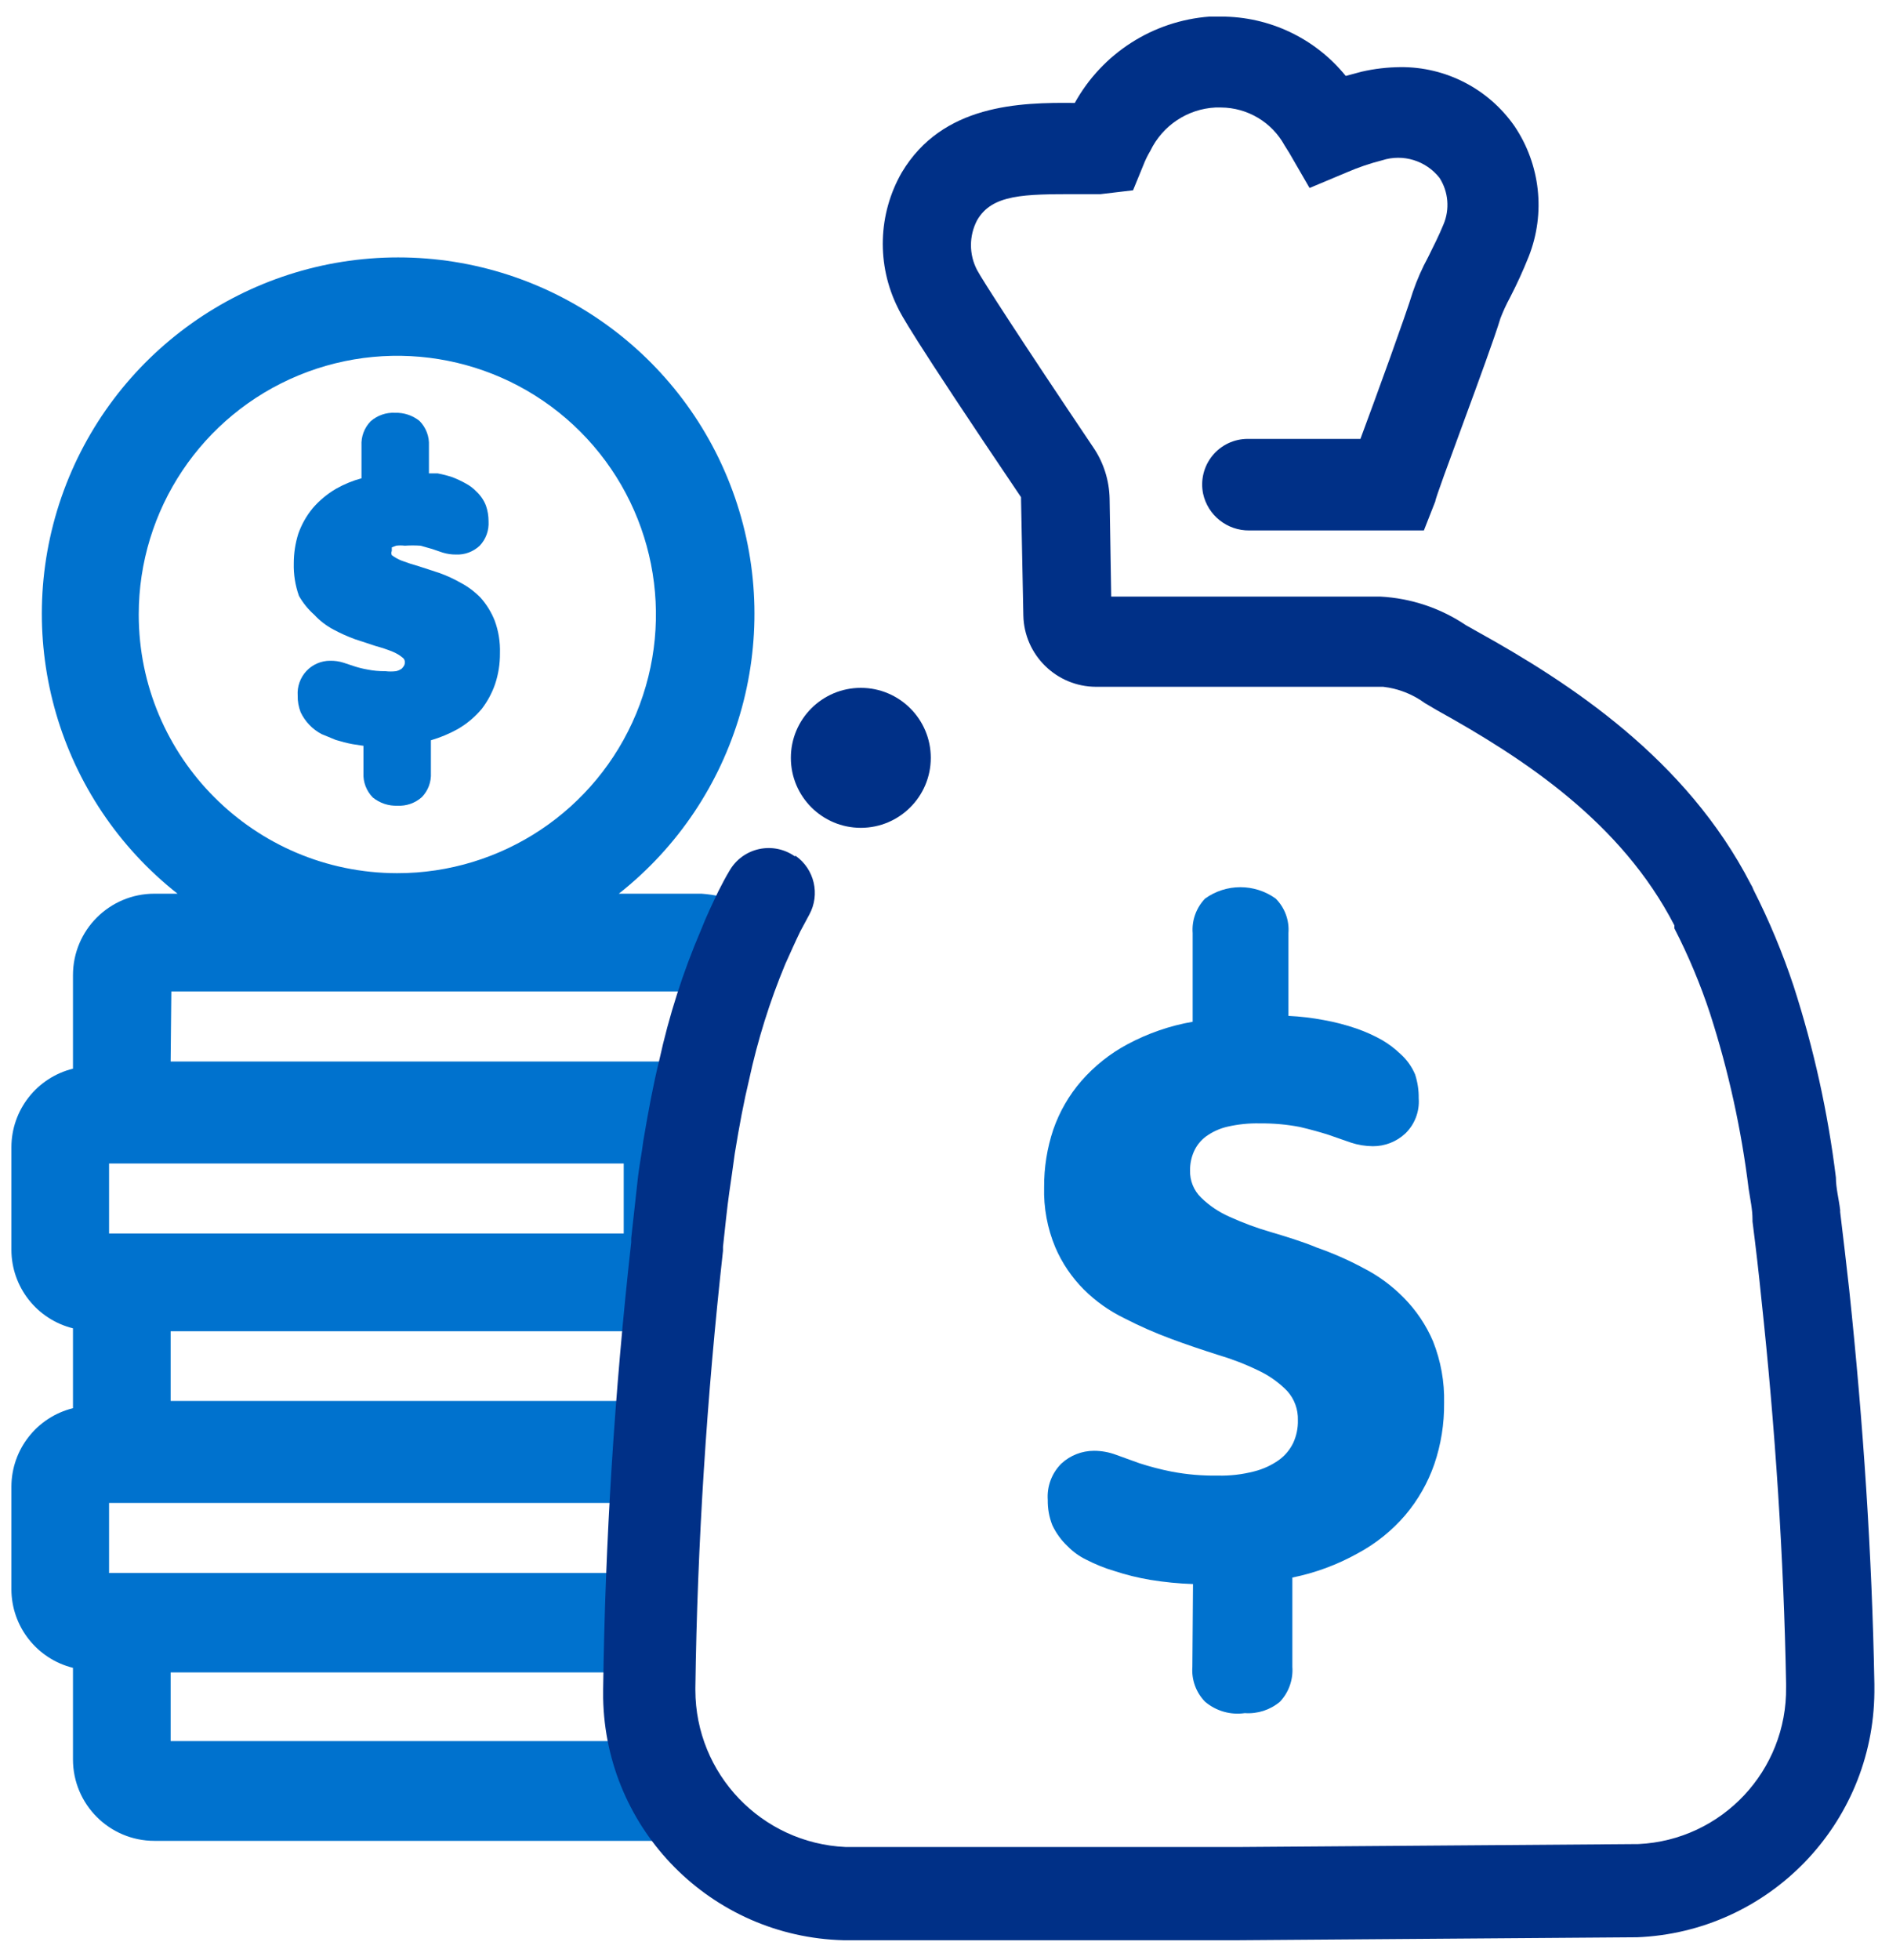
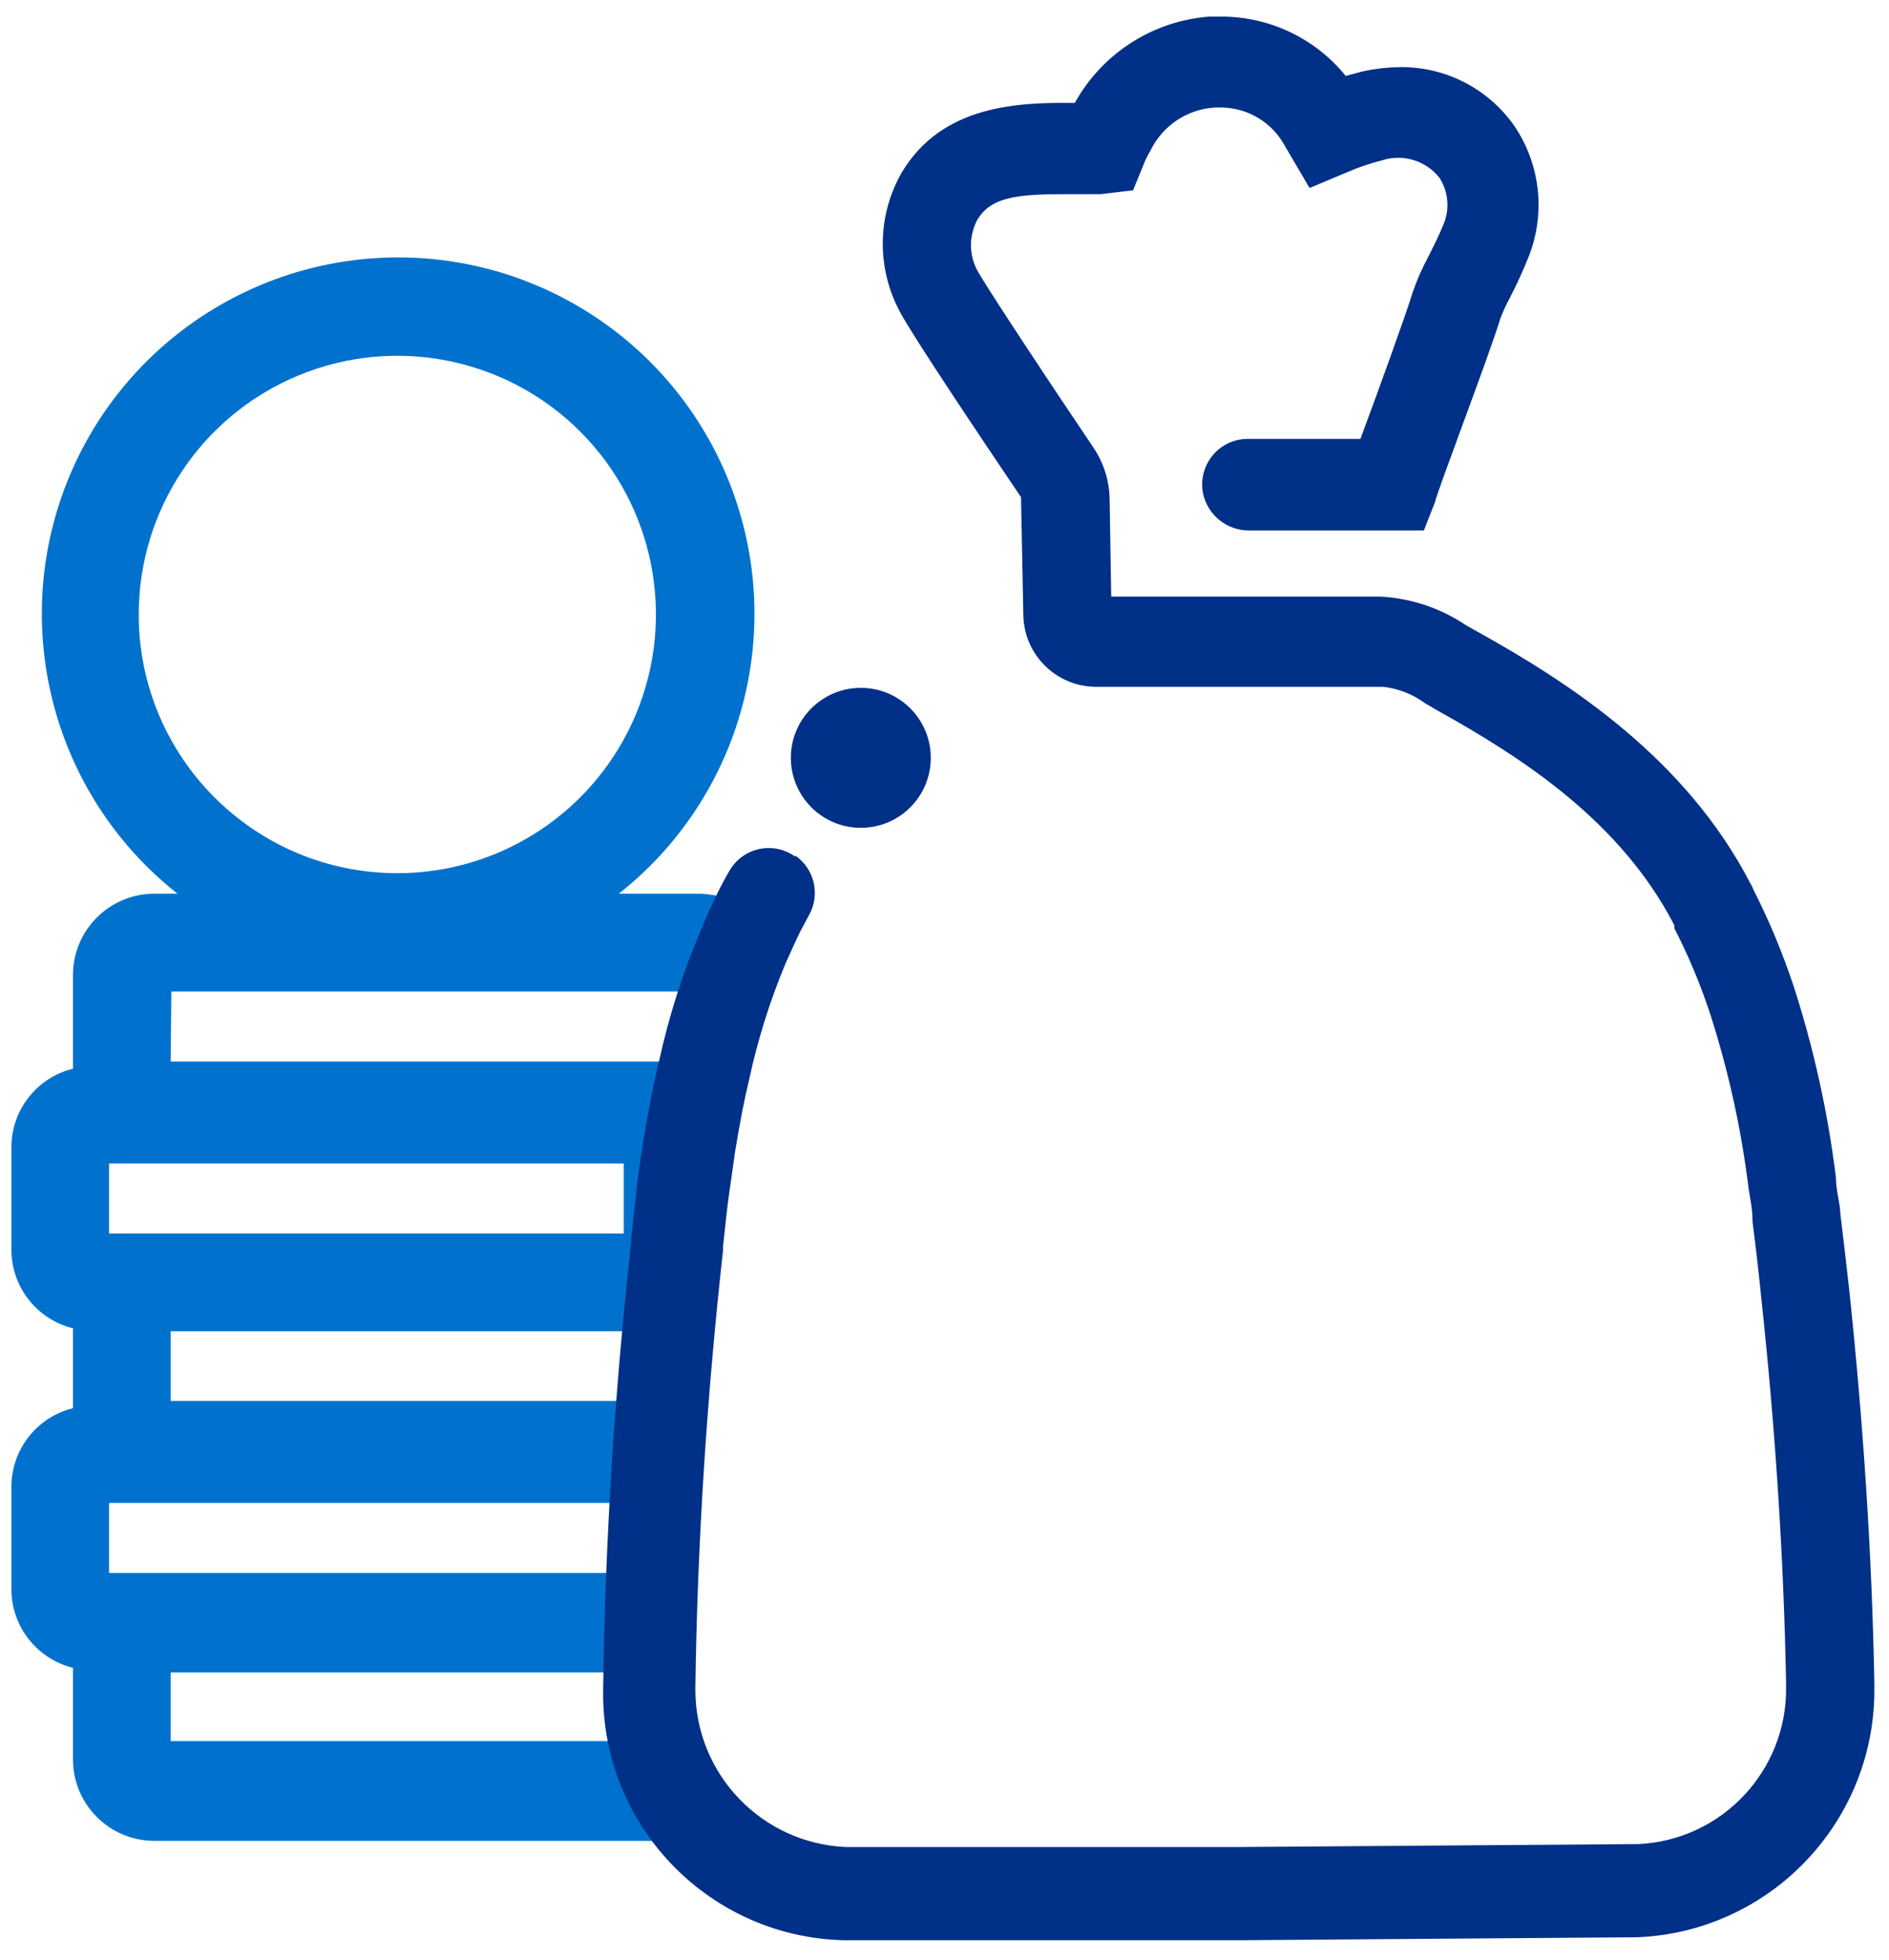
<svg xmlns="http://www.w3.org/2000/svg" width="27" height="28" viewBox="0 0 27 28">
  <g fill="none">
    <path fill="#0072CE" d="M9.371,26.069 L9.455,24.877 L2.439,24.877 L2.439,23.895 L9.524,23.895 L10.311,12.811 C10.218,12.79 10.123,12.776 10.027,12.769 L8.845,12.769 C10.548,11.426 11.213,9.151 10.502,7.101 C9.791,5.052 7.86,3.678 5.691,3.678 C3.522,3.678 1.59,5.052 0.879,7.101 C0.169,9.151 0.834,11.426 2.537,12.769 L2.207,12.769 C1.564,12.769 1.043,13.29 1.043,13.933 L1.043,15.269 C0.527,15.397 0.164,15.859 0.163,16.391 L0.163,17.857 C0.164,18.389 0.527,18.851 1.043,18.979 L1.043,20.12 C0.527,20.248 0.164,20.71 0.163,21.242 L0.163,22.708 C0.164,23.239 0.527,23.702 1.043,23.83 L1.043,25.138 C1.043,25.781 1.564,26.302 2.207,26.302 L10.027,26.302 C10.26,26.303 10.488,26.231 10.679,26.097 L9.371,26.069 Z M9.776,20.017 L2.439,20.017 L2.439,19.021 L9.776,19.021 L9.776,20.017 Z M1.983,8.78 C1.983,7.284 2.884,5.936 4.266,5.364 C5.648,4.793 7.238,5.11 8.295,6.168 C9.351,7.226 9.666,8.816 9.093,10.197 C8.519,11.578 7.17,12.478 5.675,12.476 C3.635,12.473 1.983,10.819 1.983,8.78 Z M2.449,14.166 L9.776,14.166 L9.776,15.167 L2.439,15.167 L2.449,14.166 Z M1.559,16.624 L8.915,16.624 L8.915,17.624 L1.559,17.624 L1.559,16.624 Z M1.559,22.475 L1.559,21.474 L8.915,21.474 L8.915,22.475 L1.559,22.475 Z" />
-     <path fill="#003087" d="M11.373,12.229 C11.641,12.418 11.725,12.779 11.568,13.067 L11.438,13.309 C11.368,13.453 11.298,13.612 11.224,13.775 C11.002,14.309 10.829,14.862 10.707,15.427 C10.632,15.739 10.567,16.084 10.502,16.484 C10.479,16.661 10.451,16.847 10.423,17.043 C10.395,17.238 10.362,17.555 10.334,17.815 L10.334,17.871 C10.102,19.961 9.967,22.061 9.939,24.114 L9.939,24.146 C9.94,25.347 10.885,26.335 12.085,26.39 L17.736,26.39 L23.42,26.348 C24.613,26.291 25.545,25.298 25.529,24.104 L25.529,24.053 C25.496,22.261 25.375,20.408 25.175,18.551 C25.138,18.183 25.096,17.82 25.049,17.452 L25.049,17.424 C25.049,17.28 25.017,17.136 24.994,16.987 C24.89,16.138 24.706,15.301 24.444,14.487 C24.306,14.066 24.134,13.657 23.932,13.263 L23.932,13.221 C23.173,11.75 21.791,10.842 20.539,10.148 L20.366,10.046 C20.191,9.918 19.986,9.838 19.771,9.813 L19.254,9.813 L17.615,9.813 L15.665,9.813 C15.1,9.811 14.639,9.359 14.627,8.794 L14.594,7.136 L14.594,7.104 C12.983,4.72 12.872,4.478 12.834,4.399 C12.527,3.785 12.548,3.058 12.89,2.463 C13.472,1.49 14.571,1.462 15.362,1.471 C15.755,0.761 16.48,0.297 17.289,0.237 L17.452,0.237 C18.144,0.236 18.799,0.547 19.235,1.085 L19.463,1.024 C19.645,0.982 19.831,0.961 20.017,0.959 C20.666,0.954 21.275,1.269 21.647,1.802 C22.017,2.351 22.094,3.047 21.851,3.664 C21.771,3.865 21.681,4.062 21.581,4.255 C21.53,4.349 21.485,4.447 21.446,4.548 C21.288,5.074 20.515,7.09 20.515,7.164 L20.352,7.579 L17.857,7.579 C17.54,7.583 17.263,7.363 17.196,7.053 C17.157,6.861 17.206,6.662 17.33,6.51 C17.453,6.359 17.638,6.271 17.834,6.271 L19.445,6.271 C19.677,5.647 20.092,4.506 20.194,4.171 C20.253,3.999 20.326,3.833 20.413,3.673 C20.497,3.505 20.571,3.356 20.632,3.207 C20.724,2.99 20.703,2.741 20.576,2.542 C20.382,2.295 20.055,2.194 19.757,2.29 C19.583,2.334 19.413,2.392 19.249,2.463 L18.718,2.686 L18.43,2.188 L18.36,2.076 C18.178,1.745 17.83,1.538 17.452,1.536 L17.373,1.536 C16.973,1.556 16.616,1.794 16.442,2.155 C16.402,2.222 16.368,2.292 16.34,2.365 L16.195,2.719 L15.73,2.774 L15.39,2.774 C14.641,2.774 14.18,2.774 13.966,3.147 C13.849,3.37 13.849,3.636 13.966,3.859 C14.04,3.999 14.58,4.837 15.623,6.387 C15.773,6.605 15.855,6.862 15.86,7.127 L15.883,8.524 L19.189,8.524 L19.729,8.524 C20.166,8.547 20.59,8.688 20.953,8.933 L21.111,9.022 C22.447,9.762 24.1,10.842 25.022,12.629 C25.039,12.655 25.053,12.684 25.063,12.713 C25.288,13.156 25.479,13.615 25.636,14.087 C25.924,14.978 26.127,15.894 26.241,16.824 C26.241,16.973 26.283,17.131 26.302,17.289 L26.302,17.317 C26.348,17.69 26.39,18.062 26.432,18.434 C26.632,20.329 26.758,22.224 26.791,24.063 L26.791,24.179 C26.774,26.066 25.278,27.608 23.392,27.68 L23.35,27.68 L17.694,27.722 L12.057,27.722 C10.17,27.674 8.656,26.15 8.621,24.263 L8.621,24.137 C8.649,22.028 8.784,19.882 9.022,17.75 L9.022,17.694 C9.05,17.429 9.082,17.164 9.11,16.898 C9.138,16.633 9.171,16.498 9.194,16.307 C9.268,15.869 9.338,15.492 9.422,15.153 C9.562,14.515 9.761,13.891 10.018,13.291 C10.097,13.09 10.186,12.904 10.269,12.732 C10.321,12.629 10.372,12.532 10.428,12.439 C10.519,12.282 10.671,12.171 10.848,12.132 C11.025,12.093 11.21,12.13 11.359,12.234 L11.373,12.229 Z" />
+     <path fill="#003087" d="M11.373,12.229 C11.641,12.418 11.725,12.779 11.568,13.067 L11.438,13.309 C11.368,13.453 11.298,13.612 11.224,13.775 C11.002,14.309 10.829,14.862 10.707,15.427 C10.632,15.739 10.567,16.084 10.502,16.484 C10.479,16.661 10.451,16.847 10.423,17.043 C10.395,17.238 10.362,17.555 10.334,17.815 L10.334,17.871 C10.102,19.961 9.967,22.061 9.939,24.114 L9.939,24.146 C9.94,25.347 10.885,26.335 12.085,26.39 L17.736,26.39 L23.42,26.348 C24.613,26.291 25.545,25.298 25.529,24.104 L25.529,24.053 C25.496,22.261 25.375,20.408 25.175,18.551 C25.138,18.183 25.096,17.82 25.049,17.452 L25.049,17.424 C25.049,17.28 25.017,17.136 24.994,16.987 C24.89,16.138 24.706,15.301 24.444,14.487 C24.306,14.066 24.134,13.657 23.932,13.263 L23.932,13.221 C23.173,11.75 21.791,10.842 20.539,10.148 L20.366,10.046 C20.191,9.918 19.986,9.838 19.771,9.813 L19.254,9.813 L17.615,9.813 L15.665,9.813 C15.1,9.811 14.639,9.359 14.627,8.794 L14.594,7.136 L14.594,7.104 C12.983,4.72 12.872,4.478 12.834,4.399 C12.527,3.785 12.548,3.058 12.89,2.463 C13.472,1.49 14.571,1.462 15.362,1.471 C15.755,0.761 16.48,0.297 17.289,0.237 L17.452,0.237 C18.144,0.236 18.799,0.547 19.235,1.085 L19.463,1.024 C19.645,0.982 19.831,0.961 20.017,0.959 C20.666,0.954 21.275,1.269 21.647,1.802 C22.017,2.351 22.094,3.047 21.851,3.664 C21.771,3.865 21.681,4.062 21.581,4.255 C21.53,4.349 21.485,4.447 21.446,4.548 C21.288,5.074 20.515,7.09 20.515,7.164 L20.352,7.579 L17.857,7.579 C17.54,7.583 17.263,7.363 17.196,7.053 C17.157,6.861 17.206,6.662 17.33,6.51 C17.453,6.359 17.638,6.271 17.834,6.271 L19.445,6.271 C19.677,5.647 20.092,4.506 20.194,4.171 C20.253,3.999 20.326,3.833 20.413,3.673 C20.497,3.505 20.571,3.356 20.632,3.207 C20.724,2.99 20.703,2.741 20.576,2.542 C20.382,2.295 20.055,2.194 19.757,2.29 C19.583,2.334 19.413,2.392 19.249,2.463 L18.718,2.686 L18.36,2.076 C18.178,1.745 17.83,1.538 17.452,1.536 L17.373,1.536 C16.973,1.556 16.616,1.794 16.442,2.155 C16.402,2.222 16.368,2.292 16.34,2.365 L16.195,2.719 L15.73,2.774 L15.39,2.774 C14.641,2.774 14.18,2.774 13.966,3.147 C13.849,3.37 13.849,3.636 13.966,3.859 C14.04,3.999 14.58,4.837 15.623,6.387 C15.773,6.605 15.855,6.862 15.86,7.127 L15.883,8.524 L19.189,8.524 L19.729,8.524 C20.166,8.547 20.59,8.688 20.953,8.933 L21.111,9.022 C22.447,9.762 24.1,10.842 25.022,12.629 C25.039,12.655 25.053,12.684 25.063,12.713 C25.288,13.156 25.479,13.615 25.636,14.087 C25.924,14.978 26.127,15.894 26.241,16.824 C26.241,16.973 26.283,17.131 26.302,17.289 L26.302,17.317 C26.348,17.69 26.39,18.062 26.432,18.434 C26.632,20.329 26.758,22.224 26.791,24.063 L26.791,24.179 C26.774,26.066 25.278,27.608 23.392,27.68 L23.35,27.68 L17.694,27.722 L12.057,27.722 C10.17,27.674 8.656,26.15 8.621,24.263 L8.621,24.137 C8.649,22.028 8.784,19.882 9.022,17.75 L9.022,17.694 C9.05,17.429 9.082,17.164 9.11,16.898 C9.138,16.633 9.171,16.498 9.194,16.307 C9.268,15.869 9.338,15.492 9.422,15.153 C9.562,14.515 9.761,13.891 10.018,13.291 C10.097,13.09 10.186,12.904 10.269,12.732 C10.321,12.629 10.372,12.532 10.428,12.439 C10.519,12.282 10.671,12.171 10.848,12.132 C11.025,12.093 11.21,12.13 11.359,12.234 L11.373,12.229 Z" />
    <circle cx="12.304" cy="10.828" r="1" fill="#003087" />
-     <path fill="#0072CE" d="M17.052 22.633C16.848 22.626 16.644 22.606 16.442 22.573 16.269 22.544 16.097 22.502 15.93 22.447 15.79 22.406 15.655 22.351 15.525 22.284 15.426 22.236 15.337 22.172 15.26 22.093 15.168 22.007 15.094 21.904 15.041 21.791 14.996 21.677 14.974 21.555 14.976 21.432 14.962 21.238 15.033 21.048 15.171 20.911 15.298 20.794 15.464 20.729 15.637 20.729 15.743 20.729 15.849 20.748 15.949 20.785L16.284 20.906C16.437 20.956 16.592 20.996 16.749 21.027 16.966 21.068 17.186 21.087 17.406 21.083 17.581 21.088 17.757 21.067 17.927 21.023 18.054 20.991 18.174 20.936 18.281 20.86 18.369 20.796 18.439 20.711 18.486 20.613 18.531 20.512 18.554 20.403 18.551 20.292 18.556 20.138 18.501 19.987 18.397 19.873 18.278 19.751 18.137 19.652 17.983 19.58 17.795 19.489 17.601 19.415 17.401 19.356 17.182 19.286 16.959 19.212 16.735 19.128 16.508 19.044 16.285 18.946 16.07 18.835 15.856 18.731 15.661 18.593 15.492 18.425 15.319 18.251 15.179 18.046 15.083 17.82 14.97 17.549 14.916 17.257 14.924 16.963 14.922 16.683 14.966 16.405 15.055 16.139 15.143 15.885 15.279 15.649 15.455 15.446 15.642 15.232 15.866 15.053 16.116 14.92 16.407 14.764 16.722 14.655 17.047 14.599L17.047 13.332C17.033 13.15 17.098 12.971 17.224 12.839 17.526 12.622 17.932 12.622 18.234 12.839 18.364 12.969 18.43 13.149 18.416 13.332L18.416 14.515C18.586 14.523 18.756 14.543 18.923 14.575 19.081 14.603 19.237 14.644 19.389 14.696 19.515 14.74 19.636 14.794 19.752 14.859 19.848 14.915 19.937 14.982 20.017 15.059 20.108 15.14 20.18 15.241 20.227 15.353 20.262 15.462 20.28 15.577 20.278 15.693 20.292 15.88 20.222 16.064 20.087 16.195 19.961 16.313 19.794 16.378 19.622 16.377 19.516 16.376 19.41 16.359 19.31 16.326L18.988 16.214C18.872 16.177 18.737 16.139 18.579 16.102 18.392 16.066 18.201 16.049 18.011 16.051 17.854 16.047 17.698 16.063 17.545 16.098 17.435 16.123 17.33 16.171 17.238 16.237 17.163 16.293 17.104 16.366 17.066 16.451 17.028 16.536 17.009 16.628 17.01 16.721 17.005 16.868 17.063 17.01 17.168 17.112 17.287 17.228 17.426 17.321 17.578 17.387 17.765 17.472 17.958 17.544 18.155 17.601 18.374 17.666 18.621 17.741 18.821 17.825 19.05 17.905 19.273 18.003 19.487 18.118 19.703 18.228 19.899 18.373 20.068 18.546 20.244 18.725 20.385 18.935 20.483 19.165 20.594 19.445 20.648 19.744 20.641 20.045 20.644 20.343 20.597 20.639 20.501 20.92 20.409 21.186 20.268 21.432 20.087 21.647 19.895 21.871 19.663 22.057 19.403 22.196 19.112 22.358 18.798 22.474 18.472 22.54L18.472 23.816C18.485 23.999 18.421 24.18 18.295 24.314 18.155 24.432 17.974 24.49 17.792 24.477 17.588 24.507 17.381 24.447 17.224 24.314 17.095 24.182 17.029 24 17.043 23.816L17.052 22.633zM4.492 8.784C4.572 8.871 4.667 8.943 4.772 8.998 4.869 9.05 4.97 9.095 5.074 9.133L5.372 9.231C5.453 9.253 5.532 9.279 5.609 9.31 5.664 9.332 5.714 9.362 5.758 9.399 5.778 9.415 5.788 9.439 5.786 9.464 5.786 9.487 5.786 9.506 5.744 9.552 5.719 9.57 5.691 9.583 5.661 9.59 5.61 9.596 5.558 9.596 5.507 9.59 5.421 9.591 5.335 9.583 5.251 9.566 5.188 9.555 5.126 9.54 5.065 9.52L4.911 9.469C4.849 9.449 4.785 9.44 4.72 9.441 4.591 9.44 4.467 9.494 4.379 9.588 4.291 9.683 4.246 9.81 4.255 9.939 4.253 10.02 4.268 10.1 4.297 10.176 4.36 10.309 4.465 10.419 4.595 10.488L4.799 10.572C4.877 10.596 4.957 10.617 5.037 10.632L5.195 10.656 5.195 11.042C5.188 11.174 5.237 11.302 5.33 11.396 5.429 11.475 5.553 11.517 5.679 11.512 5.807 11.519 5.932 11.476 6.028 11.391 6.119 11.298 6.166 11.172 6.159 11.042L6.159 10.577C6.292 10.538 6.42 10.485 6.541 10.418 6.671 10.343 6.788 10.245 6.885 10.13 6.967 10.023 7.032 9.903 7.076 9.776 7.124 9.633 7.147 9.484 7.146 9.334 7.151 9.175 7.126 9.017 7.071 8.868 7.024 8.749 6.956 8.638 6.871 8.542 6.788 8.456 6.692 8.384 6.587 8.328 6.49 8.273 6.389 8.226 6.284 8.188L5.987 8.091C5.905 8.068 5.824 8.042 5.744 8.012 5.693 7.992 5.644 7.965 5.6 7.932 5.591 7.913 5.591 7.891 5.6 7.872L5.6 7.821 5.661 7.797C5.702 7.792 5.745 7.792 5.786 7.797 5.861 7.792 5.935 7.792 6.01 7.797L6.177 7.844 6.326 7.895C6.388 7.914 6.453 7.924 6.517 7.923 6.643 7.929 6.765 7.883 6.857 7.797 6.946 7.703 6.991 7.577 6.983 7.448 6.983 7.372 6.971 7.297 6.946 7.225 6.917 7.149 6.87 7.08 6.811 7.025 6.766 6.977 6.714 6.938 6.657 6.908 6.597 6.874 6.535 6.845 6.471 6.82 6.401 6.796 6.329 6.778 6.257 6.764L6.131 6.764 6.131 6.368C6.138 6.237 6.089 6.108 5.996 6.014 5.897 5.935 5.773 5.894 5.647 5.898 5.519 5.891 5.394 5.935 5.298 6.019 5.207 6.112 5.16 6.239 5.167 6.368L5.167 6.834C5.041 6.868 4.919 6.918 4.804 6.983 4.678 7.057 4.564 7.151 4.469 7.262 4.38 7.37 4.311 7.493 4.264 7.625 4.221 7.762 4.199 7.905 4.199 8.049 4.195 8.207 4.22 8.365 4.273 8.514 4.331 8.616 4.405 8.707 4.492 8.784L4.492 8.784z" />
  </g>
</svg>